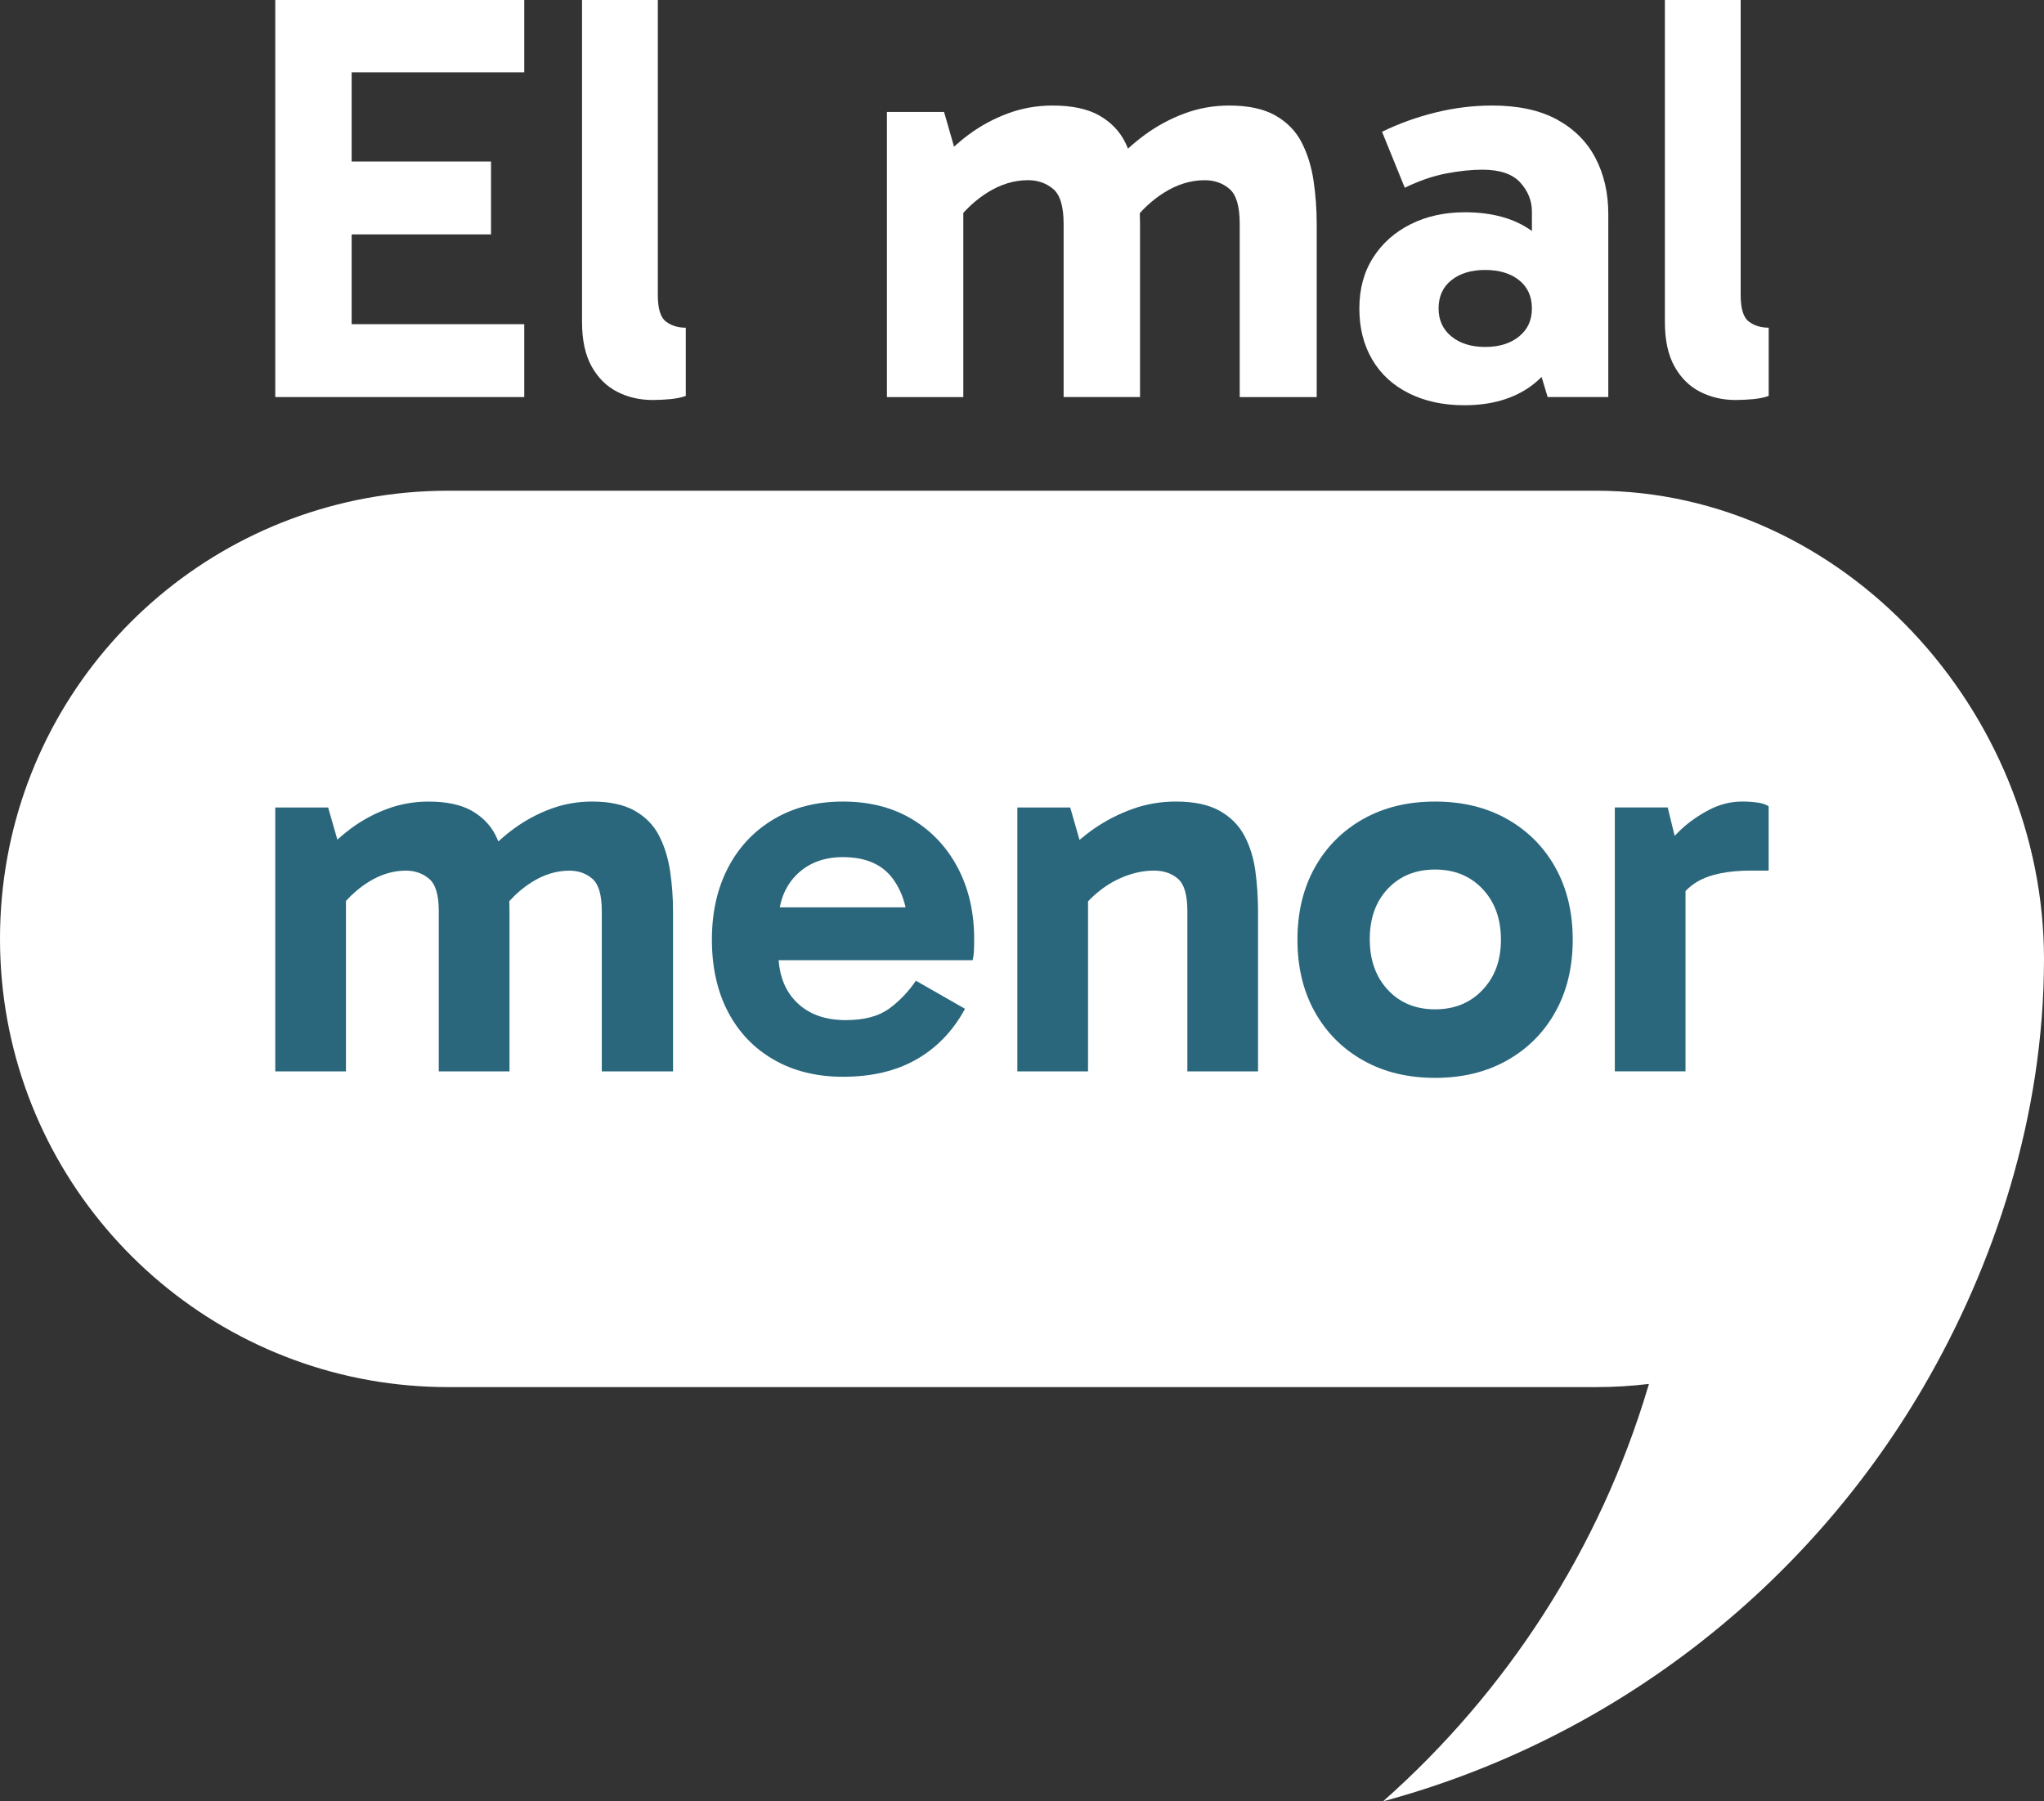
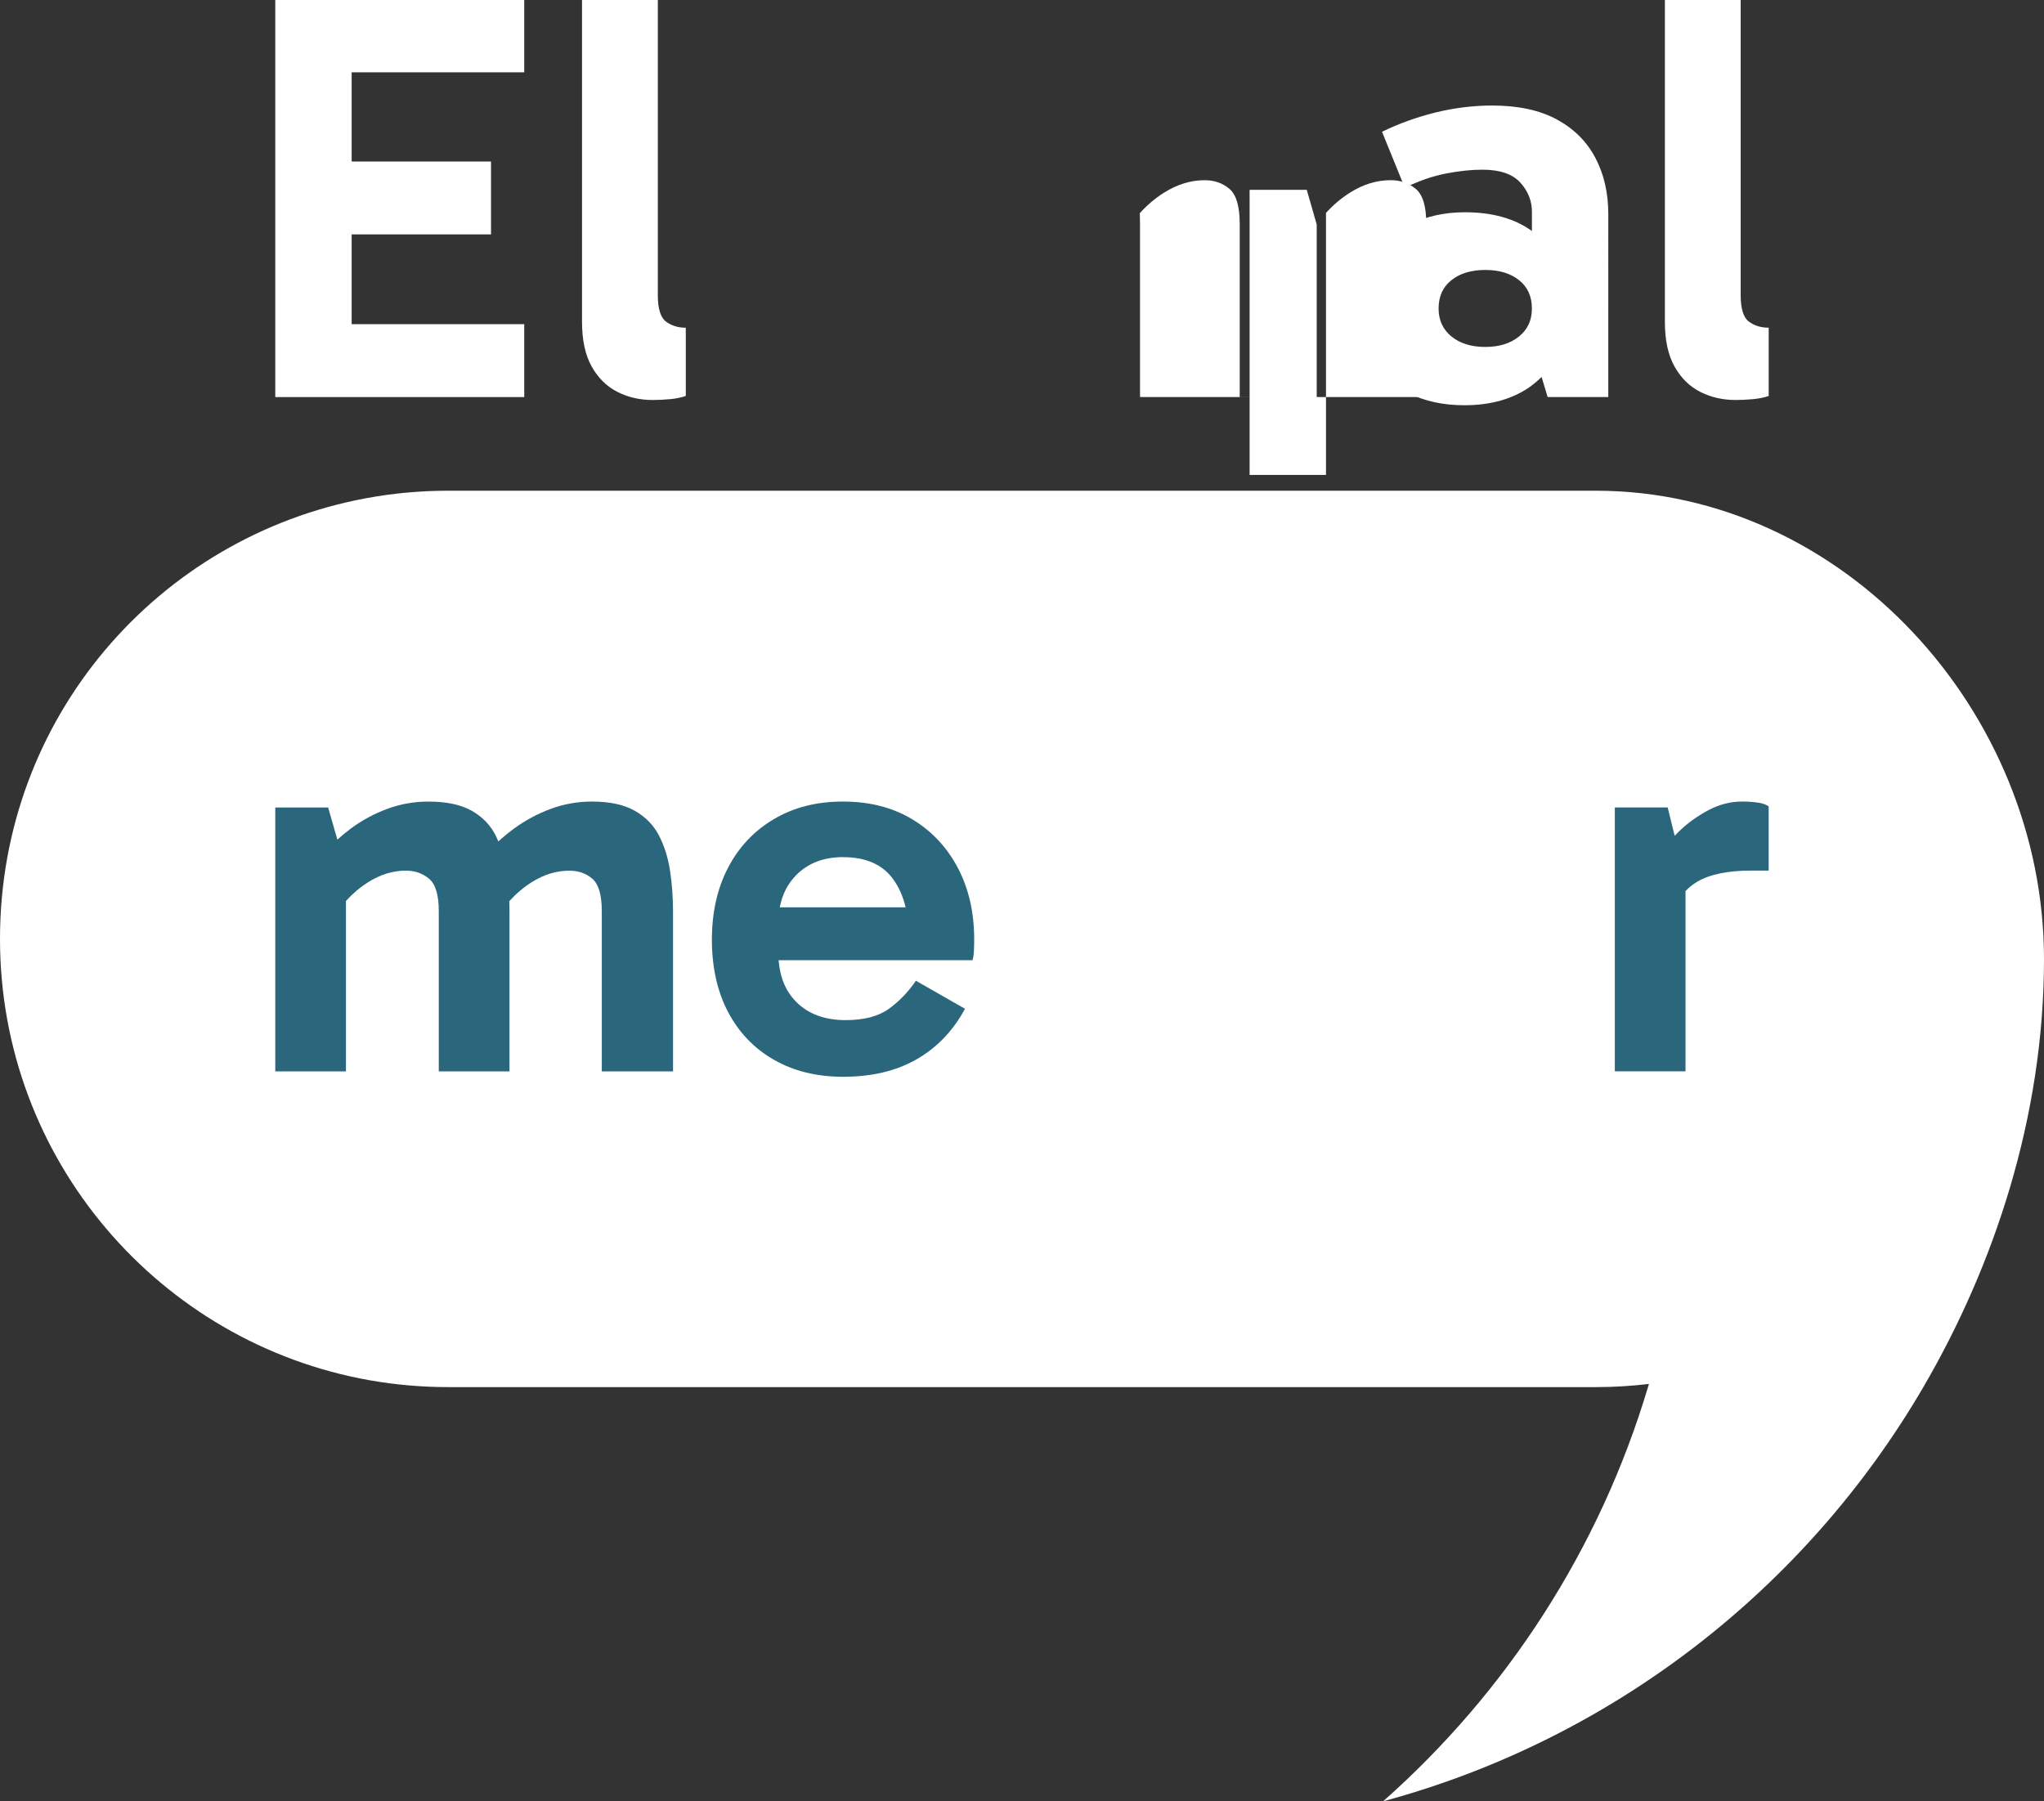
<svg xmlns="http://www.w3.org/2000/svg" id="Layer_2" data-name="Layer 2" viewBox="0 0 804.46 709.01">
  <rect x="0" y="0" width="804.46" height="709.01" fill="#333333" stroke="none" />
  <defs>
    <style>
      .cls-1 {
        fill: #fff;
      }

      .cls-2 {
        fill: #2a677c;
      }
    </style>
  </defs>
  <g id="Layer_1-2" data-name="Layer 1">
    <g>
      <path class="cls-1" d="M804.46,377.55h0c0,62.11-19.74,120.89-47.49,168.43-46.13,79.08-122.17,138.59-212.62,163.03,48.6-43.02,85.2-99.24,104.25-163.03,.14-.42,.26-.82,.38-1.25-6.87,.82-13.85,1.25-20.93,1.25H176.42c-10.51,0-20.82-.92-30.84-2.68C62.85,528.71,0,456.48,0,369.56S62.1,211.31,144.07,196.11c10.49-1.95,21.29-2.96,32.34-2.96h451.63c97.43,0,176.42,86.97,176.42,184.4Z" />
      <g>
        <polygon class="cls-1" points="206.33 127.6 138.4 127.6 138.4 92.26 193.25 92.26 193.25 63.57 138.4 63.57 138.4 28.46 206.33 28.46 206.33 0 108.34 0 108.34 156.29 206.33 156.29 206.33 127.6" />
        <path class="cls-1" d="M242.94,154.23c4.21,2.14,8.84,3.21,13.89,3.21,2.3,0,4.62-.12,7-.34,2.37-.23,4.4-.65,6.08-1.26v-26.85c-3.06,0-5.66-.8-7.8-2.41-2.14-1.61-3.21-5.08-3.21-10.44V0h-29.83V126.69c0,7.19,1.26,13.05,3.79,17.56,2.52,4.51,5.89,7.84,10.1,9.98Z" />
-         <path class="cls-1" d="M448.68,156.29V88.36c0-1.5-.03-2.99-.08-4.46,2.78-3.08,5.92-5.79,9.49-8.04,5.2-3.29,10.56-4.93,16.06-4.93,3.82,0,7.08,1.15,9.75,3.44,2.68,2.29,4.02,6.88,4.02,13.77v68.16h30.3V88.36c0-5.97-.42-11.74-1.26-17.33-.84-5.59-2.41-10.59-4.7-15.03-2.3-4.44-5.74-7.95-10.33-10.56-4.59-2.6-10.64-3.9-18.13-3.9-6.12,0-11.97,1.03-17.56,3.1-5.59,2.07-10.79,4.86-15.61,8.38-2.33,1.7-4.55,3.53-6.69,5.48-.36-.85-.71-1.69-1.12-2.5-2.22-4.44-5.62-7.95-10.21-10.56-4.59-2.6-10.71-3.9-18.36-3.9-6.12,0-11.97,1.03-17.56,3.1-5.59,2.07-10.75,4.86-15.49,8.38-1.98,1.47-3.87,3.05-5.72,4.7l-3.92-13.65h-22.49v112.23h30.06V83.81c2.76-3.05,5.87-5.72,9.41-7.96,5.2-3.29,10.56-4.93,16.07-4.93,3.82,0,7.11,1.15,9.87,3.44,2.75,2.29,4.13,6.88,4.13,13.77v68.16h30.06Z" />
+         <path class="cls-1" d="M448.68,156.29V88.36c0-1.5-.03-2.99-.08-4.46,2.78-3.08,5.92-5.79,9.49-8.04,5.2-3.29,10.56-4.93,16.06-4.93,3.82,0,7.08,1.15,9.75,3.44,2.68,2.29,4.02,6.88,4.02,13.77v68.16h30.3V88.36l-3.92-13.65h-22.49v112.23h30.06V83.81c2.76-3.05,5.87-5.72,9.41-7.96,5.2-3.29,10.56-4.93,16.07-4.93,3.82,0,7.11,1.15,9.87,3.44,2.75,2.29,4.13,6.88,4.13,13.77v68.16h30.06Z" />
        <path class="cls-1" d="M602.57,151.93c1.49-1.08,2.87-2.28,4.16-3.55l2.38,7.91h23.87V84.23c0-8.26-1.69-15.61-5.05-22.03-3.37-6.43-8.42-11.48-15.15-15.15-6.74-3.67-15.23-5.51-25.47-5.51-7.5,0-14.96,.92-22.38,2.75-7.42,1.84-14.42,4.36-21,7.58l8.95,22.03c5.66-2.75,11.09-4.62,16.3-5.62,5.2-.99,9.94-1.49,14.23-1.49,6.88,0,11.85,1.69,14.92,5.05,3.06,3.37,4.59,7.19,4.59,11.48v7.61c-6.79-4.92-15.59-7.38-26.39-7.38-7.96,0-15.07,1.57-21.34,4.7-6.27,3.14-11.21,7.54-14.8,13.2-3.6,5.66-5.39,12.32-5.39,19.97s1.68,14.34,5.05,20.08c3.36,5.74,8.18,10.18,14.46,13.31,6.27,3.13,13.54,4.7,21.8,4.7,10.56,0,19.31-2.52,26.28-7.57Zm-36.38-30.52c0-4.74,1.68-8.45,5.05-11.13,3.36-2.68,7.8-4.02,13.31-4.02s9.94,1.34,13.31,4.02c3.36,2.68,5.05,6.39,5.05,11.13s-1.69,8.26-5.05,11.02c-3.37,2.75-7.8,4.13-13.31,4.13s-9.95-1.38-13.31-4.13c-3.37-2.75-5.05-6.43-5.05-11.02Z" />
        <path class="cls-1" d="M696.09,128.98c-3.06,0-5.66-.8-7.8-2.41-2.14-1.61-3.21-5.08-3.21-10.44V0h-29.83V126.69c0,7.19,1.26,13.05,3.79,17.56,2.52,4.51,5.89,7.84,10.1,9.98,4.21,2.14,8.84,3.21,13.89,3.21,2.3,0,4.62-.12,7-.34,2.37-.23,4.4-.65,6.08-1.26v-26.85Z" />
      </g>
      <g>
        <path class="cls-2" d="M259.36,328.88c-2.12-4.1-5.31-7.36-9.56-9.77-4.25-2.4-9.84-3.61-16.78-3.61-5.67,0-11.08,.96-16.25,2.87-5.17,1.91-9.98,4.5-14.45,7.75-2.15,1.58-4.21,3.27-6.19,5.08-.33-.78-.66-1.57-1.03-2.31-2.05-4.1-5.2-7.36-9.45-9.77-4.25-2.4-9.91-3.61-16.99-3.61-5.67,0-11.08,.96-16.25,2.87-5.17,1.91-9.95,4.5-14.34,7.75-1.83,1.36-3.58,2.82-5.29,4.35l-3.63-12.64h-20.81v103.87h27.82v-67.08c2.55-2.82,5.44-5.3,8.71-7.37,4.81-3.04,9.77-4.57,14.87-4.57,3.54,0,6.58,1.06,9.13,3.19,2.55,2.12,3.82,6.37,3.82,12.74v63.09h27.83v-62.87c0-1.39-.03-2.77-.07-4.13,2.57-2.85,5.48-5.35,8.78-7.44,4.81-3.04,9.77-4.57,14.87-4.57,3.54,0,6.55,1.06,9.03,3.19,2.48,2.12,3.72,6.37,3.72,12.74v63.09h28.04v-62.87c0-5.52-.39-10.87-1.17-16.04-.78-5.17-2.23-9.81-4.35-13.91Z" />
        <path class="cls-2" d="M359.09,322.51c-7.72-4.67-16.82-7.01-27.3-7.01s-19.4,2.3-27.19,6.9c-7.79,4.6-13.81,10.98-18.05,19.12-4.25,8.14-6.37,17.6-6.37,28.36s2.12,20.39,6.37,28.46c4.25,8.07,10.26,14.34,18.05,18.8,7.79,4.46,16.85,6.69,27.19,6.69,11.33,0,20.99-2.3,29-6.9,8-4.6,14.34-11.22,19.01-19.86l-19.33-11.05c-2.97,4.39-6.52,8.07-10.62,11.05-4.11,2.97-9.77,4.46-16.99,4.46-8.21,0-14.69-2.37-19.43-7.12-4.13-4.12-6.45-9.61-6.99-16.46h76.34c.28-.99,.46-2.23,.53-3.72,.07-1.49,.1-3.01,.1-4.57,0-10.48-2.12-19.79-6.37-27.93-4.25-8.14-10.23-14.55-17.95-19.22Zm-27.3,14.87c8.78,0,15.26,2.76,19.44,8.28,2.46,3.25,4.17,7.09,5.19,11.47h-49.52c.95-5.02,3.08-9.24,6.42-12.64,4.68-4.74,10.84-7.12,18.48-7.12Z" />
-         <path class="cls-2" d="M489.72,328.88c-2.2-4.1-5.45-7.36-9.77-9.77-4.32-2.4-10.02-3.61-17.1-3.61-5.95,0-11.61,.96-16.99,2.87-5.39,1.91-10.45,4.5-15.19,7.75-2.03,1.4-3.95,2.9-5.79,4.48l-3.67-12.76h-20.81v103.87h27.82v-66.93c1.46-1.54,3.05-2.99,4.78-4.34,3.19-2.48,6.62-4.39,10.3-5.74,3.68-1.34,7.29-2.02,10.84-2.02,3.82,0,6.97,1.06,9.45,3.19,2.48,2.12,3.72,6.37,3.72,12.74v63.09h27.82v-62.87c0-5.52-.36-10.87-1.06-16.04-.71-5.17-2.16-9.81-4.35-13.91Z" />
-         <path class="cls-2" d="M593.17,322.4c-8.14-4.6-17.59-6.9-28.36-6.9s-20.22,2.3-28.36,6.9c-8.14,4.6-14.48,10.98-19.01,19.12-4.53,8.14-6.8,17.6-6.8,28.36s2.26,20.22,6.8,28.36c4.53,8.14,10.87,14.52,19.01,19.12,8.14,4.6,17.59,6.9,28.36,6.9s20.21-2.3,28.36-6.9c8.14-4.6,14.48-10.97,19.01-19.12,4.53-8.14,6.8-17.59,6.8-28.36s-2.27-20.21-6.8-28.36c-4.53-8.14-10.87-14.51-19.01-19.12Zm-9.67,67.23c-4.81,5.1-11.05,7.65-18.69,7.65s-13.84-2.55-18.59-7.65c-4.75-5.1-7.12-11.75-7.12-19.97s2.37-14.83,7.12-19.86c4.74-5.02,10.94-7.54,18.59-7.54s13.88,2.55,18.69,7.65c4.81,5.1,7.22,11.75,7.22,19.97s-2.41,14.66-7.22,19.75Z" />
        <path class="cls-2" d="M691.84,315.92c-1.84-.28-3.9-.43-6.16-.43-4.53,0-8.89,1.1-13.07,3.29-4.18,2.2-7.86,4.78-11.05,7.75-.89,.84-1.71,1.65-2.47,2.45l-2.73-11.16h-20.81v103.87h27.82v-70.97c1.38-1.44,2.93-2.68,4.67-3.7,4.96-2.9,12.04-4.35,21.25-4.35h6.8v-25.28c-.99-.71-2.41-1.2-4.25-1.49Z" />
      </g>
    </g>
  </g>
</svg>